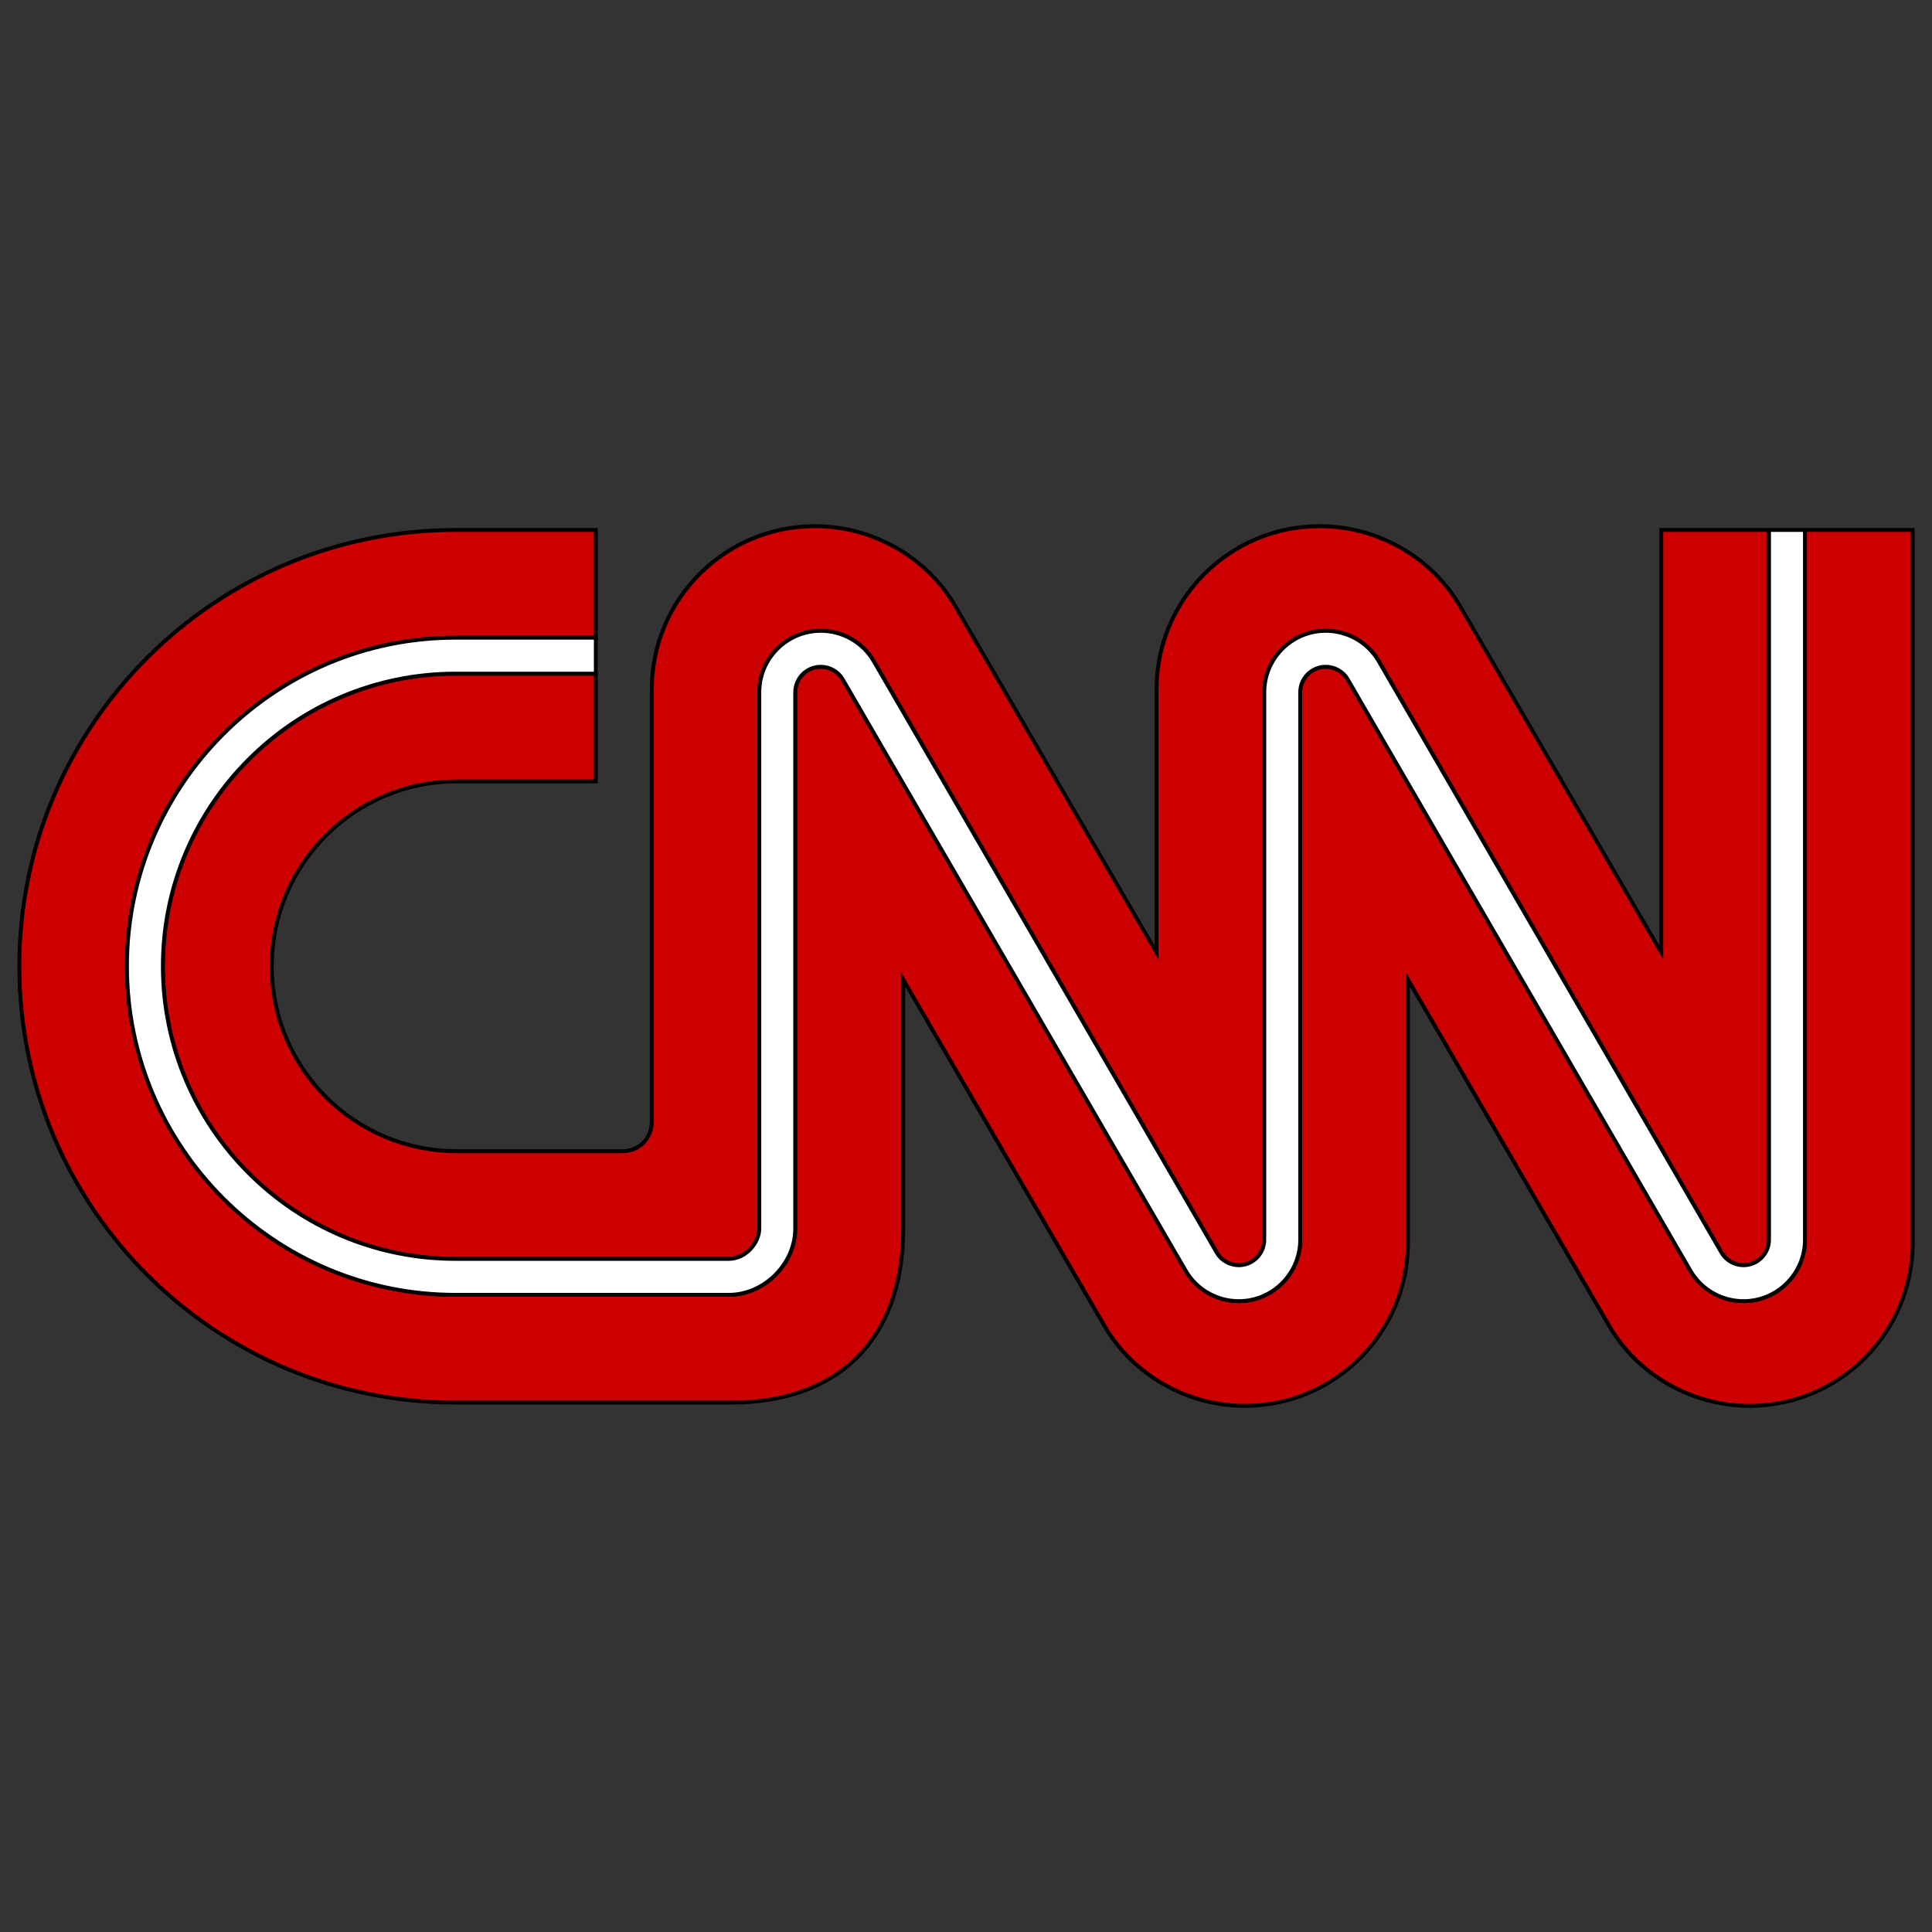
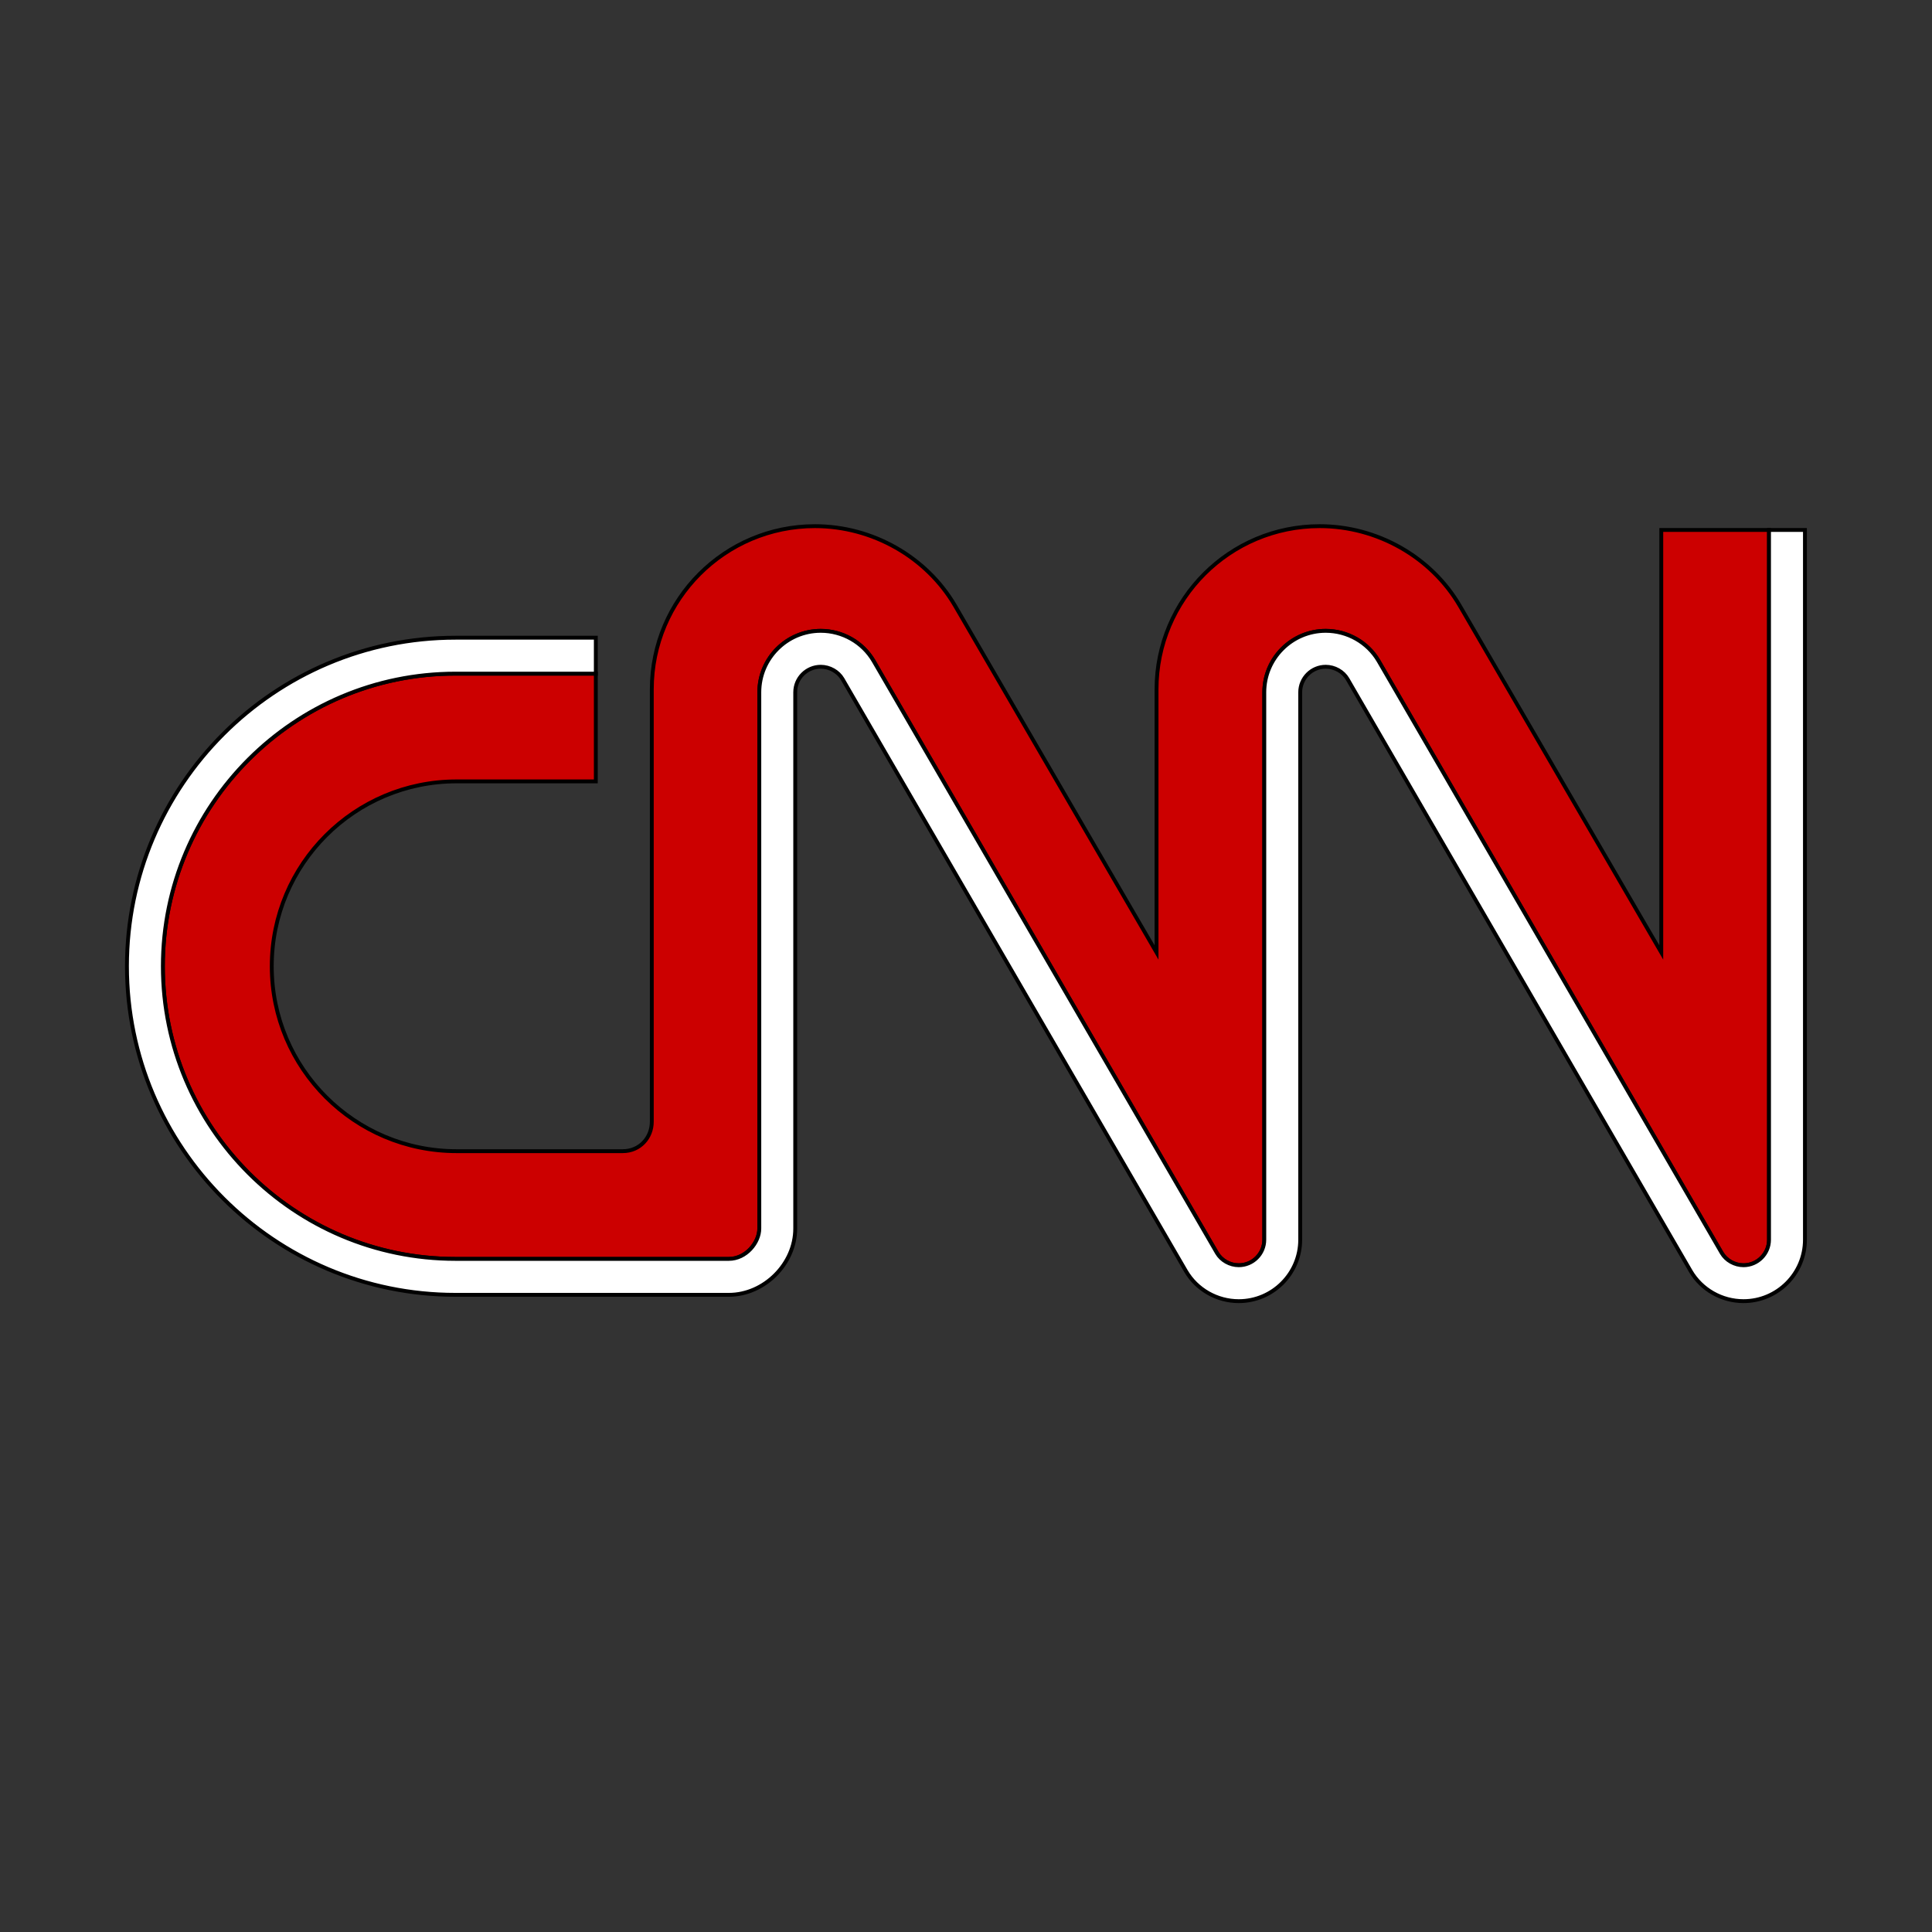
<svg xmlns="http://www.w3.org/2000/svg" width="500" height="500">
  <rect width="100%" height="100%" fill="#333333" stroke="none" />
  <g>
    <title>background</title>
-     <rect fill="none" id="canvas_background" height="502" width="502" y="-1" x="-1" />
  </g>
  <g>
    <title>Layer 1</title>
    <g stroke="null" id="svg_1">
      <path stroke="null" id="svg_2" d="m42.149,250.071c0,41.76 33.974,75.733 75.733,75.733l70.739,0c4.443,0 7.888,-4.223 7.888,-7.859l0,-138.782c0,-8.767 7.133,-15.902 15.898,-15.902c5.623,0 10.863,2.981 13.672,7.784c0.352,0.604 21.769,37.529 44.442,76.625c21.663,37.358 44.068,75.988 44.42,76.594c1.134,1.933 3.35,3.181 5.649,3.181c3.643,0 6.608,-2.963 6.608,-6.608l0,-141.674c0,-8.767 7.129,-15.902 15.898,-15.902c5.623,0 10.863,2.981 13.67,7.784c0.356,0.604 21.755,37.529 44.414,76.627c21.643,37.35 44.027,75.969 44.387,76.592c1.134,1.933 3.35,3.181 5.649,3.181c3.643,0 6.604,-2.963 6.604,-6.608l0,-183.678l-27.883,0l0,109.335c0,0 -50.521,-86.957 -52.157,-89.753c-7.375,-12.607 -21.36,-20.573 -36.245,-20.573c-23.316,0 -42.224,18.916 -42.224,42.23l0,68.096c0,0 -50.519,-86.957 -52.157,-89.753c-7.375,-12.607 -21.36,-20.573 -36.245,-20.573c-23.316,0 -42.224,18.916 -42.224,42.23l0,111.895c0.014,4.072 -3.047,7.621 -7.503,7.629l-43.001,0c-26.425,0 -47.849,-21.423 -47.849,-47.851c0,-26.428 21.423,-47.851 47.849,-47.851l36.019,0l0,-27.883l-36.318,0c-41.76,0 -75.733,33.974 -75.733,75.733" fill="#CC0000" />
-       <path stroke="null" id="svg_3" d="m467.115,137.158l0,183.68c0,8.769 -7.129,15.902 -15.898,15.902c-5.623,0 -10.863,-2.981 -13.672,-7.782c-0.352,-0.604 -21.755,-37.531 -44.409,-76.627c-21.647,-37.348 -44.025,-75.972 -44.391,-76.592c-1.129,-1.933 -3.35,-3.183 -5.649,-3.183c-3.643,0 -6.604,2.963 -6.604,6.606l0,141.676c0,8.769 -7.133,15.902 -15.9,15.902c-5.623,0 -10.859,-2.981 -13.672,-7.782c-0.352,-0.604 -21.769,-37.529 -44.442,-76.627c-21.665,-37.356 -44.068,-75.986 -44.422,-76.592c-1.134,-1.933 -3.35,-3.183 -5.649,-3.183c-3.643,0 -6.604,2.963 -6.604,6.606l0,138.784c0,9.138 -8.028,17.154 -17.18,17.154l-70.739,0c-46.884,0 -85.03,-38.141 -85.03,-85.03c0,-46.884 38.146,-85.028 85.03,-85.028l36.316,0l0,-27.885l-36.283,0c-62.361,0 -112.916,50.551 -112.916,112.912c0,62.363 50.555,112.916 112.916,112.916l71.417,0c27.054,0.014 44.452,-15.837 44.416,-45.075l0,-64.404c0,0 50.881,87.575 52.159,89.755c7.375,12.605 21.36,20.571 36.245,20.571c23.318,0 42.222,-18.916 42.222,-42.228l0,-68.098c0,0 50.521,86.959 52.157,89.755c7.377,12.605 21.362,20.571 36.247,20.571c23.316,0 42.222,-18.916 42.222,-42.228l0,-184.447l-27.885,0z" fill="#CC0000" />
      <path stroke="null" id="svg_4" d="m32.855,250.071c0,46.886 38.143,85.03 85.028,85.03l70.739,0c9.152,0 17.182,-8.016 17.182,-17.156l0,-138.782c0,-3.643 2.961,-6.606 6.604,-6.606c2.3,0 4.516,1.248 5.649,3.181c0.352,0.609 22.756,39.238 44.422,76.594c22.673,39.096 44.088,76.02 44.442,76.627c2.81,4.801 8.047,7.78 13.67,7.78c8.769,0 15.902,-7.133 15.902,-15.902l0,-141.674c0,-3.643 2.961,-6.606 6.604,-6.606c2.3,0 4.518,1.248 5.649,3.181c0.364,0.623 22.744,39.244 44.391,76.592c22.654,39.096 44.055,76.022 44.409,76.629c2.808,4.801 8.047,7.78 13.67,7.78c8.769,0 15.9,-7.133 15.9,-15.902l0,-183.678l-9.296,0l0,183.678c0,3.645 -2.961,6.608 -6.604,6.608c-2.3,0 -4.516,-1.248 -5.649,-3.181c-0.362,-0.623 -22.744,-39.242 -44.387,-76.592c-22.659,-39.098 -44.057,-76.022 -44.414,-76.627c-2.808,-4.803 -8.047,-7.784 -13.67,-7.784c-8.769,0 -15.9,7.135 -15.9,15.902l0,141.674c0,3.645 -2.963,6.608 -6.606,6.608c-2.3,0 -4.516,-1.248 -5.649,-3.181c-0.352,-0.606 -22.756,-39.236 -44.422,-76.594c-22.673,-39.096 -44.088,-76.02 -44.442,-76.625c-2.808,-4.803 -8.047,-7.784 -13.67,-7.784c-8.767,0 -15.898,7.135 -15.898,15.902l0,138.782c0,3.637 -3.445,7.859 -7.888,7.859l-70.739,0c-41.76,0 -75.733,-33.974 -75.733,-75.733c0,-41.76 33.974,-75.733 75.733,-75.733l36.316,0l0,-9.296l-36.316,0c-46.884,0 -85.028,38.143 -85.028,85.03" fill="#FFFFFF" />
    </g>
  </g>
</svg>